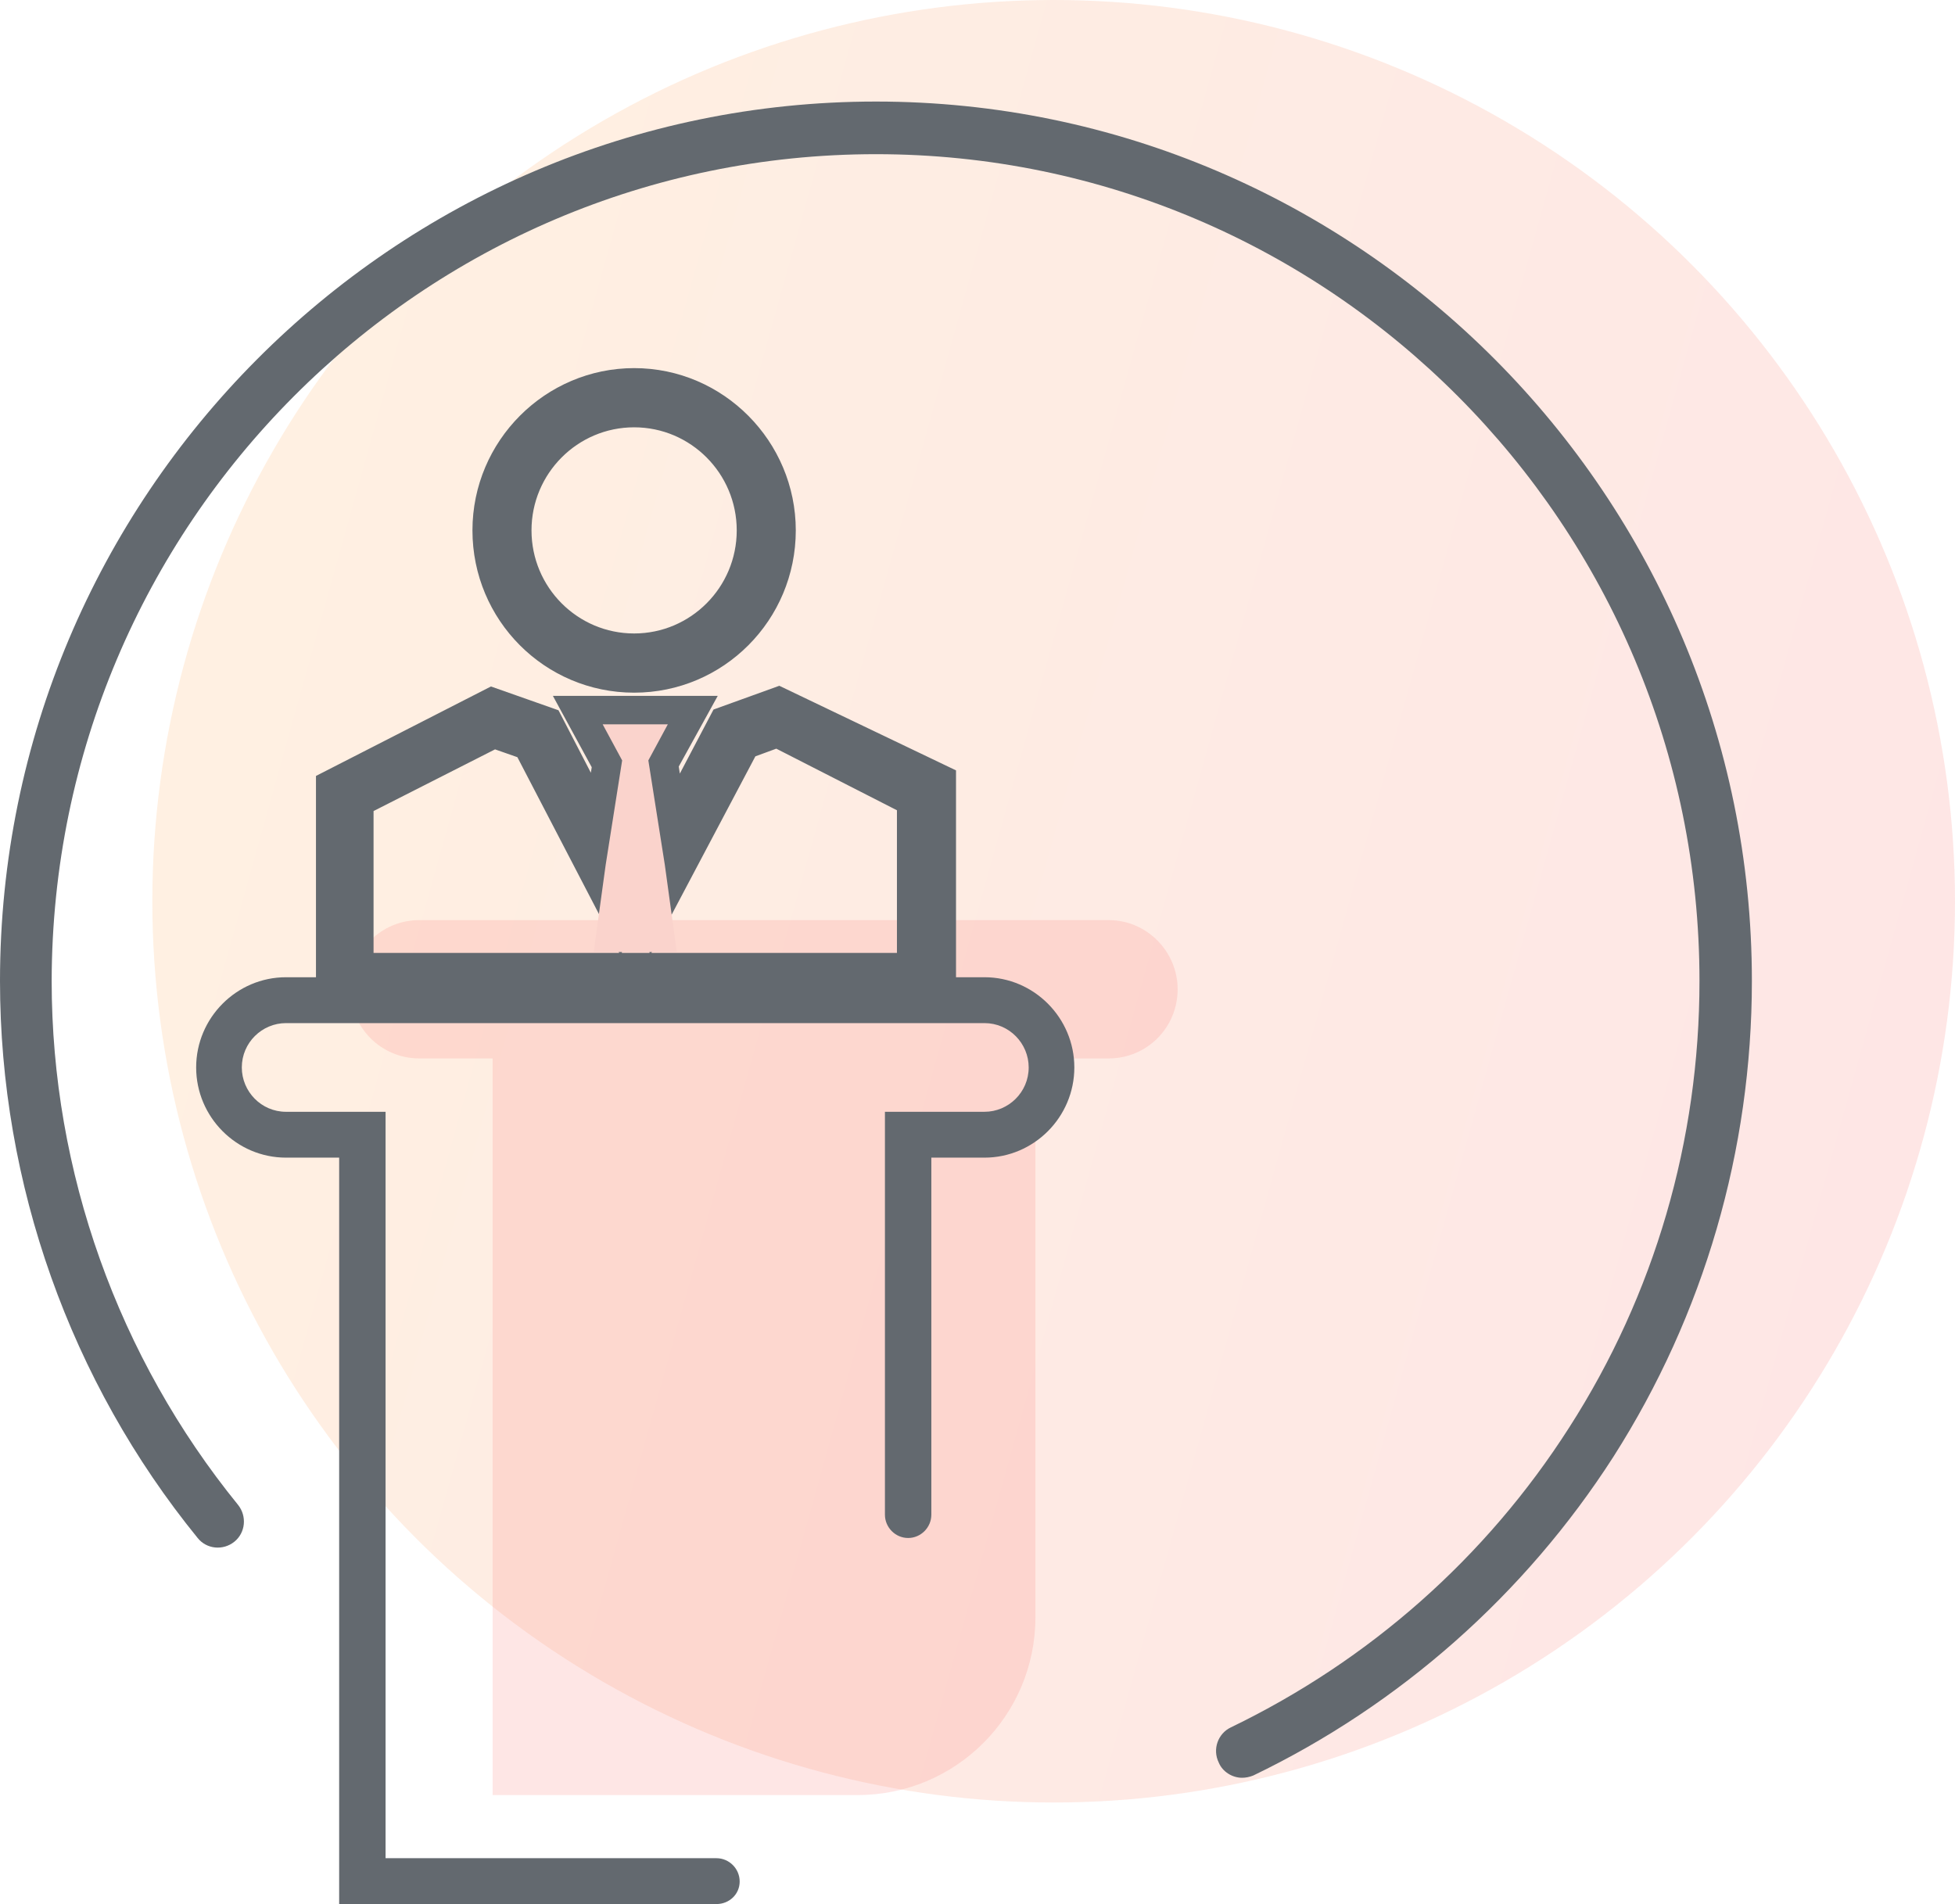
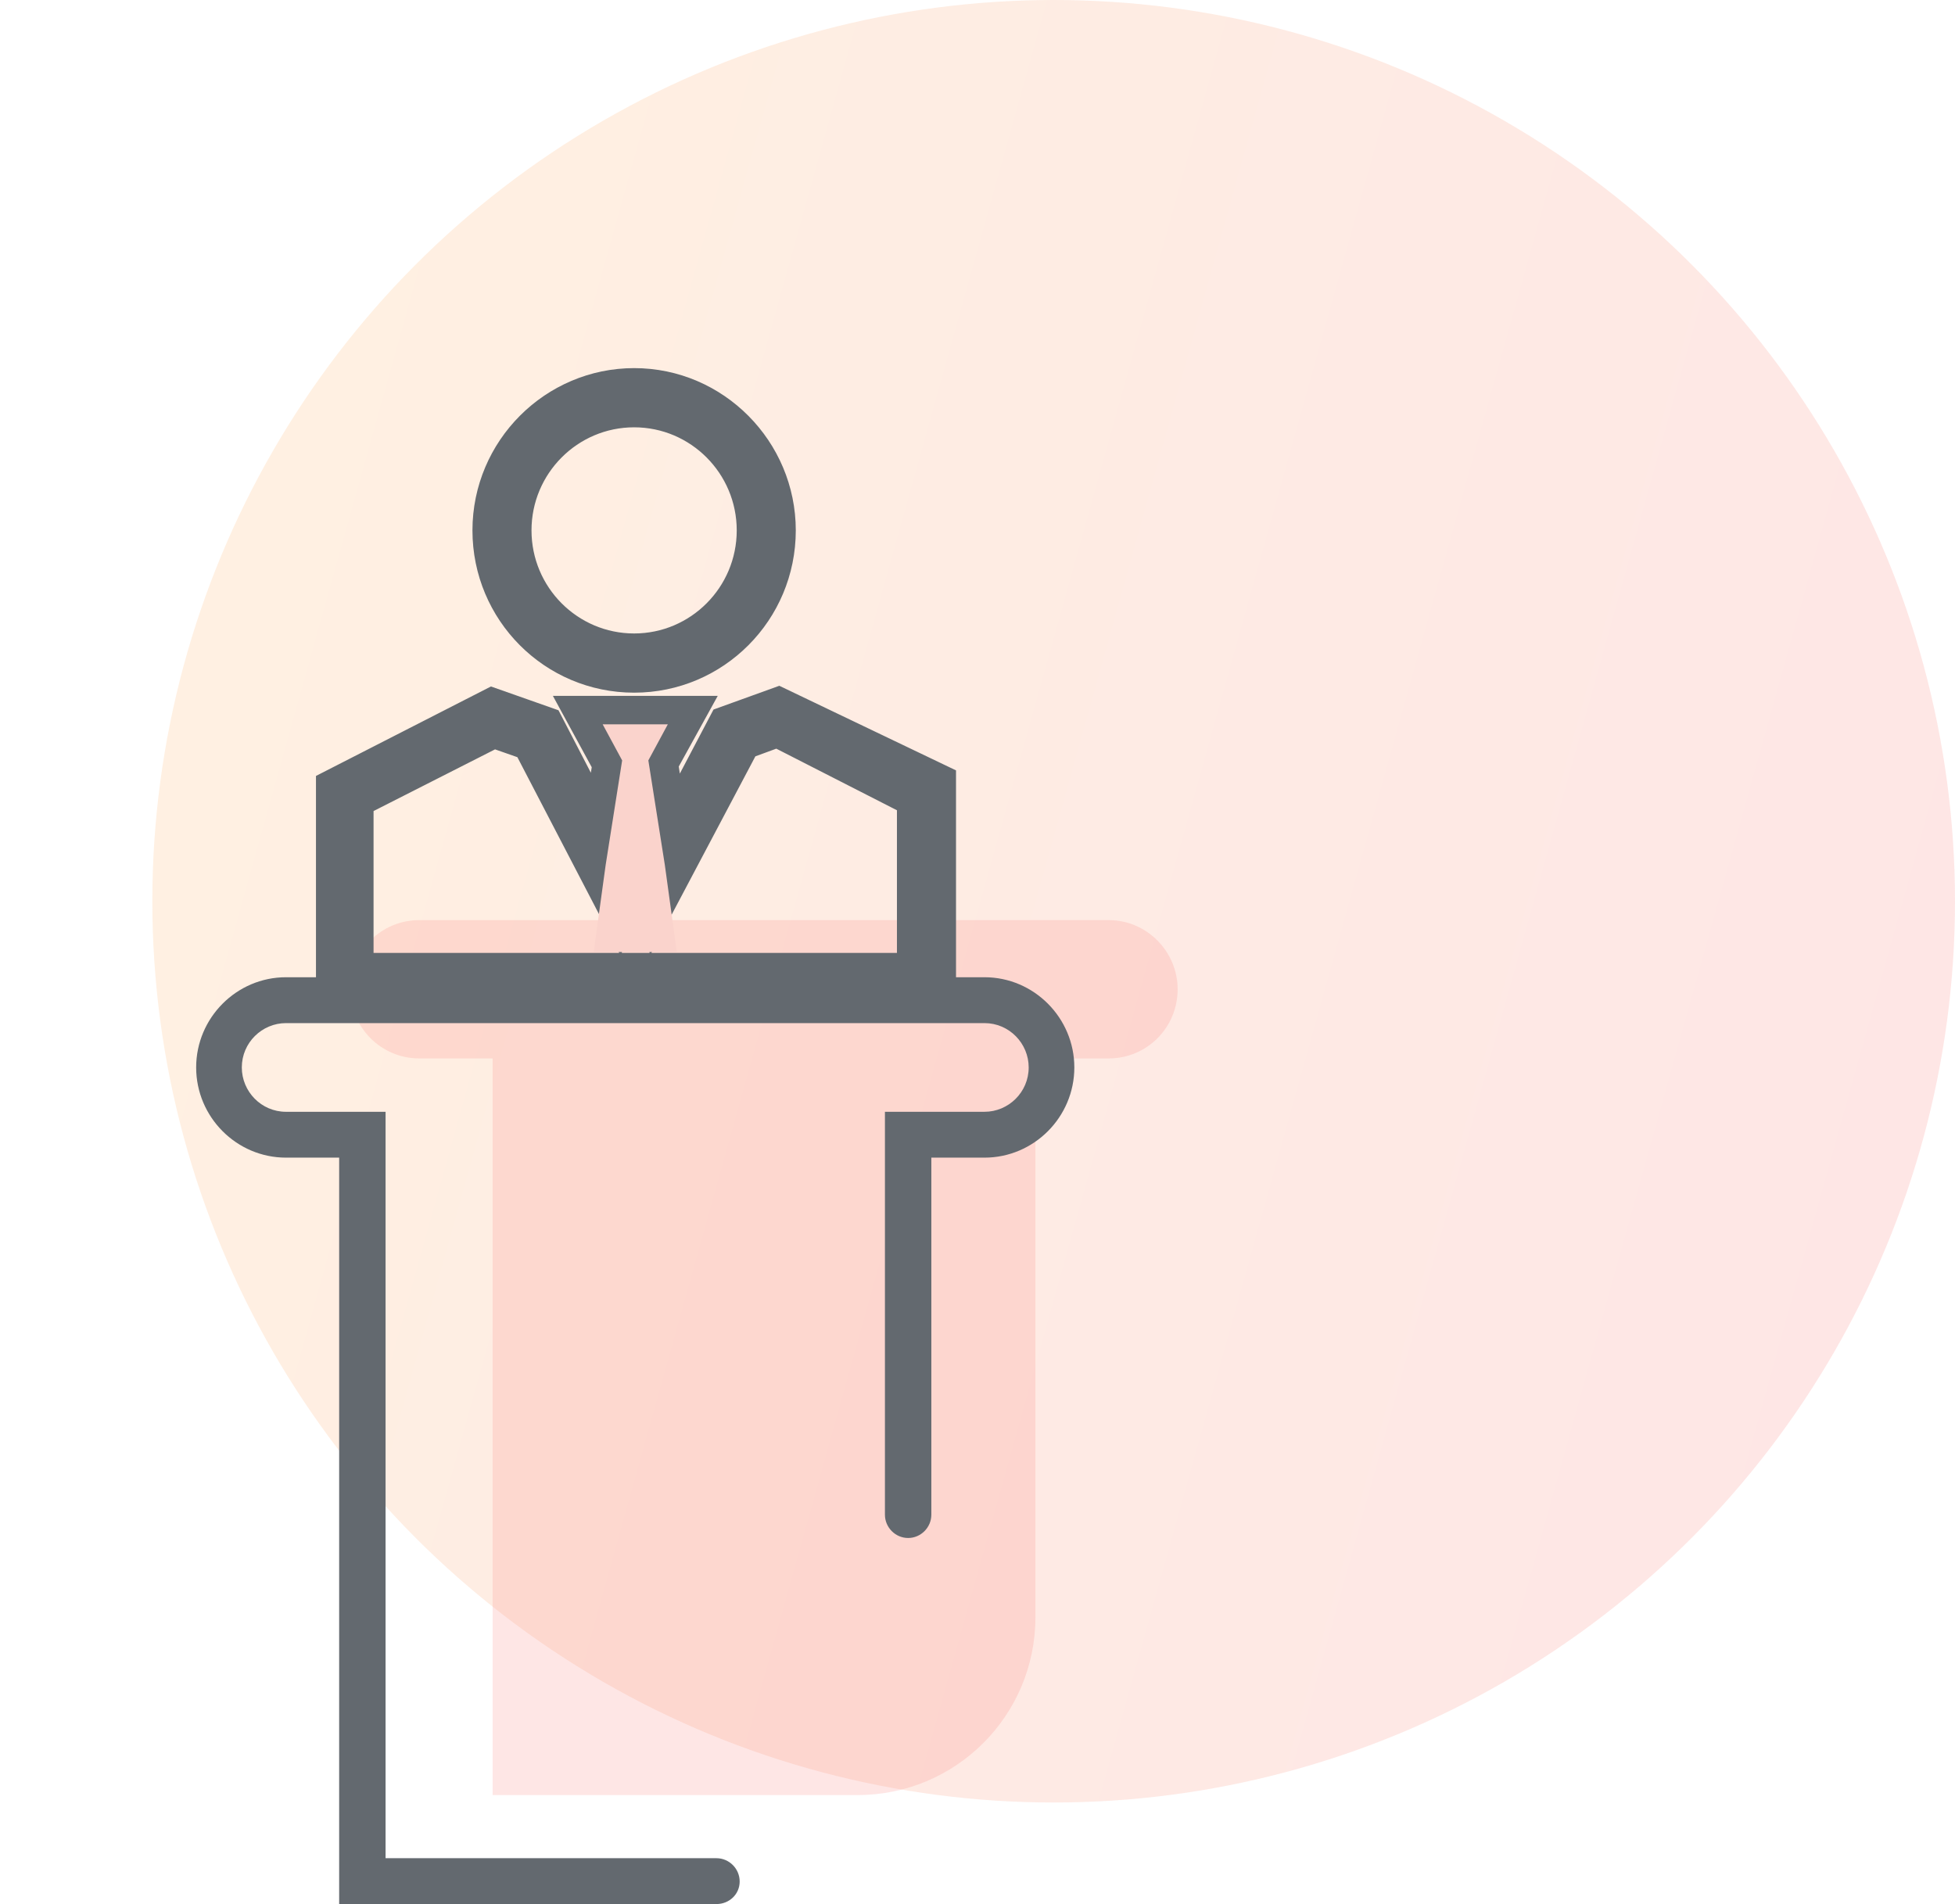
<svg xmlns="http://www.w3.org/2000/svg" width="77" height="75" viewBox="0 0 77 75" fill="none">
  <circle opacity="0.2" cx="41.5" cy="35.5" r="35.5" fill="url(#paint0_linear)" />
  <g id="parad2" class="parad-move">
    <path opacity="0.2" fill-rule="evenodd" clip-rule="evenodd" d="M43.67 36.243H16.513C15.009 36.243 13.8 37.457 13.8 38.967C13.8 40.477 15.009 41.691 16.513 41.691H19.402V70.707H33.781C37.647 70.707 40.781 67.573 40.781 63.707V41.691H43.67C45.174 41.691 46.383 40.477 46.383 38.967C46.383 37.487 45.174 36.243 43.67 36.243Z" fill="#FB867E" />
-     <path d="M37.124 31.299L30.667 28.012L28.455 28.811L26.509 32.512L26.214 30.558L27.423 28.367H22.617L23.826 30.588L23.531 32.483L21.644 28.841L19.373 28.042L12.945 31.328V39.855H37.154V31.299H37.124ZM14.213 32.098L19.462 29.433L20.73 29.877L24.209 36.569L25.035 31.328L25.86 36.539L29.399 29.848L30.608 29.404L35.827 32.068V38.493H14.213V32.098ZM25.212 29.64L25.005 30.025L24.799 29.64H25.212Z" fill="#2E3437" />
    <path d="M37.154 30.66L30.667 27.554L28.455 28.353L26.509 32.054L26.214 30.1L27.423 27.909H22.617L23.826 30.13L23.531 32.025L21.644 28.383L19.373 27.583L12.945 30.87V39.397H37.154V30.84V30.66ZM14.213 31.64L19.462 28.975L20.73 29.419L24.209 36.11L25.035 30.87L25.86 36.081L29.399 29.389L30.608 28.945L35.827 31.61V38.035H14.213V31.64ZM25.212 29.182L25.005 29.567L24.799 29.182H25.212Z" fill="#63696F" stroke="#63696F" />
    <path d="M30.843 20.892C30.843 17.665 28.219 15 24.976 15C21.761 15 19.108 17.635 19.108 20.892C19.108 24.149 21.732 26.784 24.976 26.784C28.219 26.784 30.843 24.149 30.843 20.892ZM29.517 20.892C29.517 23.409 27.482 25.452 24.976 25.452C22.469 25.452 20.434 23.409 20.434 20.892C20.434 18.375 22.469 16.332 24.976 16.332C27.482 16.332 29.517 18.375 29.517 20.892Z" fill="#63696F" stroke="#63696F" />
    <path fill-rule="evenodd" clip-rule="evenodd" d="M26.185 34.068L25.536 29.952L26.303 28.531H25.005H23.737L24.504 29.952L23.855 34.068L23.383 37.5H25.005H26.657L26.185 34.068Z" fill="#FAD3CC" />
-     <path d="M48.919 70.026C49.067 70.026 49.214 69.996 49.361 69.937C55.141 67.154 60.065 62.801 63.545 57.383C67.113 51.787 69 45.303 69 38.641C69 19.544 53.519 4 34.5 4C15.481 4 0 19.544 0 38.641C0 46.636 2.772 54.422 7.785 60.581C8.138 61.025 8.787 61.084 9.229 60.729C9.672 60.374 9.731 59.722 9.377 59.278C4.659 53.475 2.035 46.162 2.035 38.641C2.064 20.669 16.601 6.073 34.5 6.073C52.399 6.073 66.936 20.669 66.936 38.641C66.936 44.918 65.167 50.988 61.805 56.228C58.532 61.351 53.932 65.407 48.477 68.042C47.976 68.279 47.74 68.901 48.005 69.434C48.153 69.789 48.536 70.026 48.919 70.026Z" fill="#63696F" />
    <path d="M28.219 75H13.358V45.599H11.264C9.318 45.599 7.726 44.001 7.726 42.046C7.726 40.092 9.318 38.493 11.264 38.493H38.776C40.722 38.493 42.314 40.092 42.314 42.046C42.314 44.001 40.722 45.599 38.776 45.599H36.682V59.663C36.682 60.166 36.269 60.581 35.768 60.581C35.267 60.581 34.854 60.166 34.854 59.663V43.793H38.776C39.719 43.793 40.516 43.023 40.516 42.046C40.516 41.099 39.749 40.3 38.776 40.3H11.264C10.321 40.3 9.524 41.069 9.524 42.046C9.524 42.994 10.291 43.793 11.264 43.793H15.186V73.194H28.219C28.721 73.194 29.133 73.609 29.133 74.112C29.133 74.615 28.721 75 28.219 75Z" fill="#63696F" />
  </g>
  <defs>
    <linearGradient id="paint0_linear" x1="6" y1="14.306" x2="81.533" y2="35.361" gradientUnits="userSpaceOnUse">
      <stop stop-color="#FDB86B" />
      <stop offset="1" stop-color="#FB8080" />
    </linearGradient>
  </defs>
</svg>